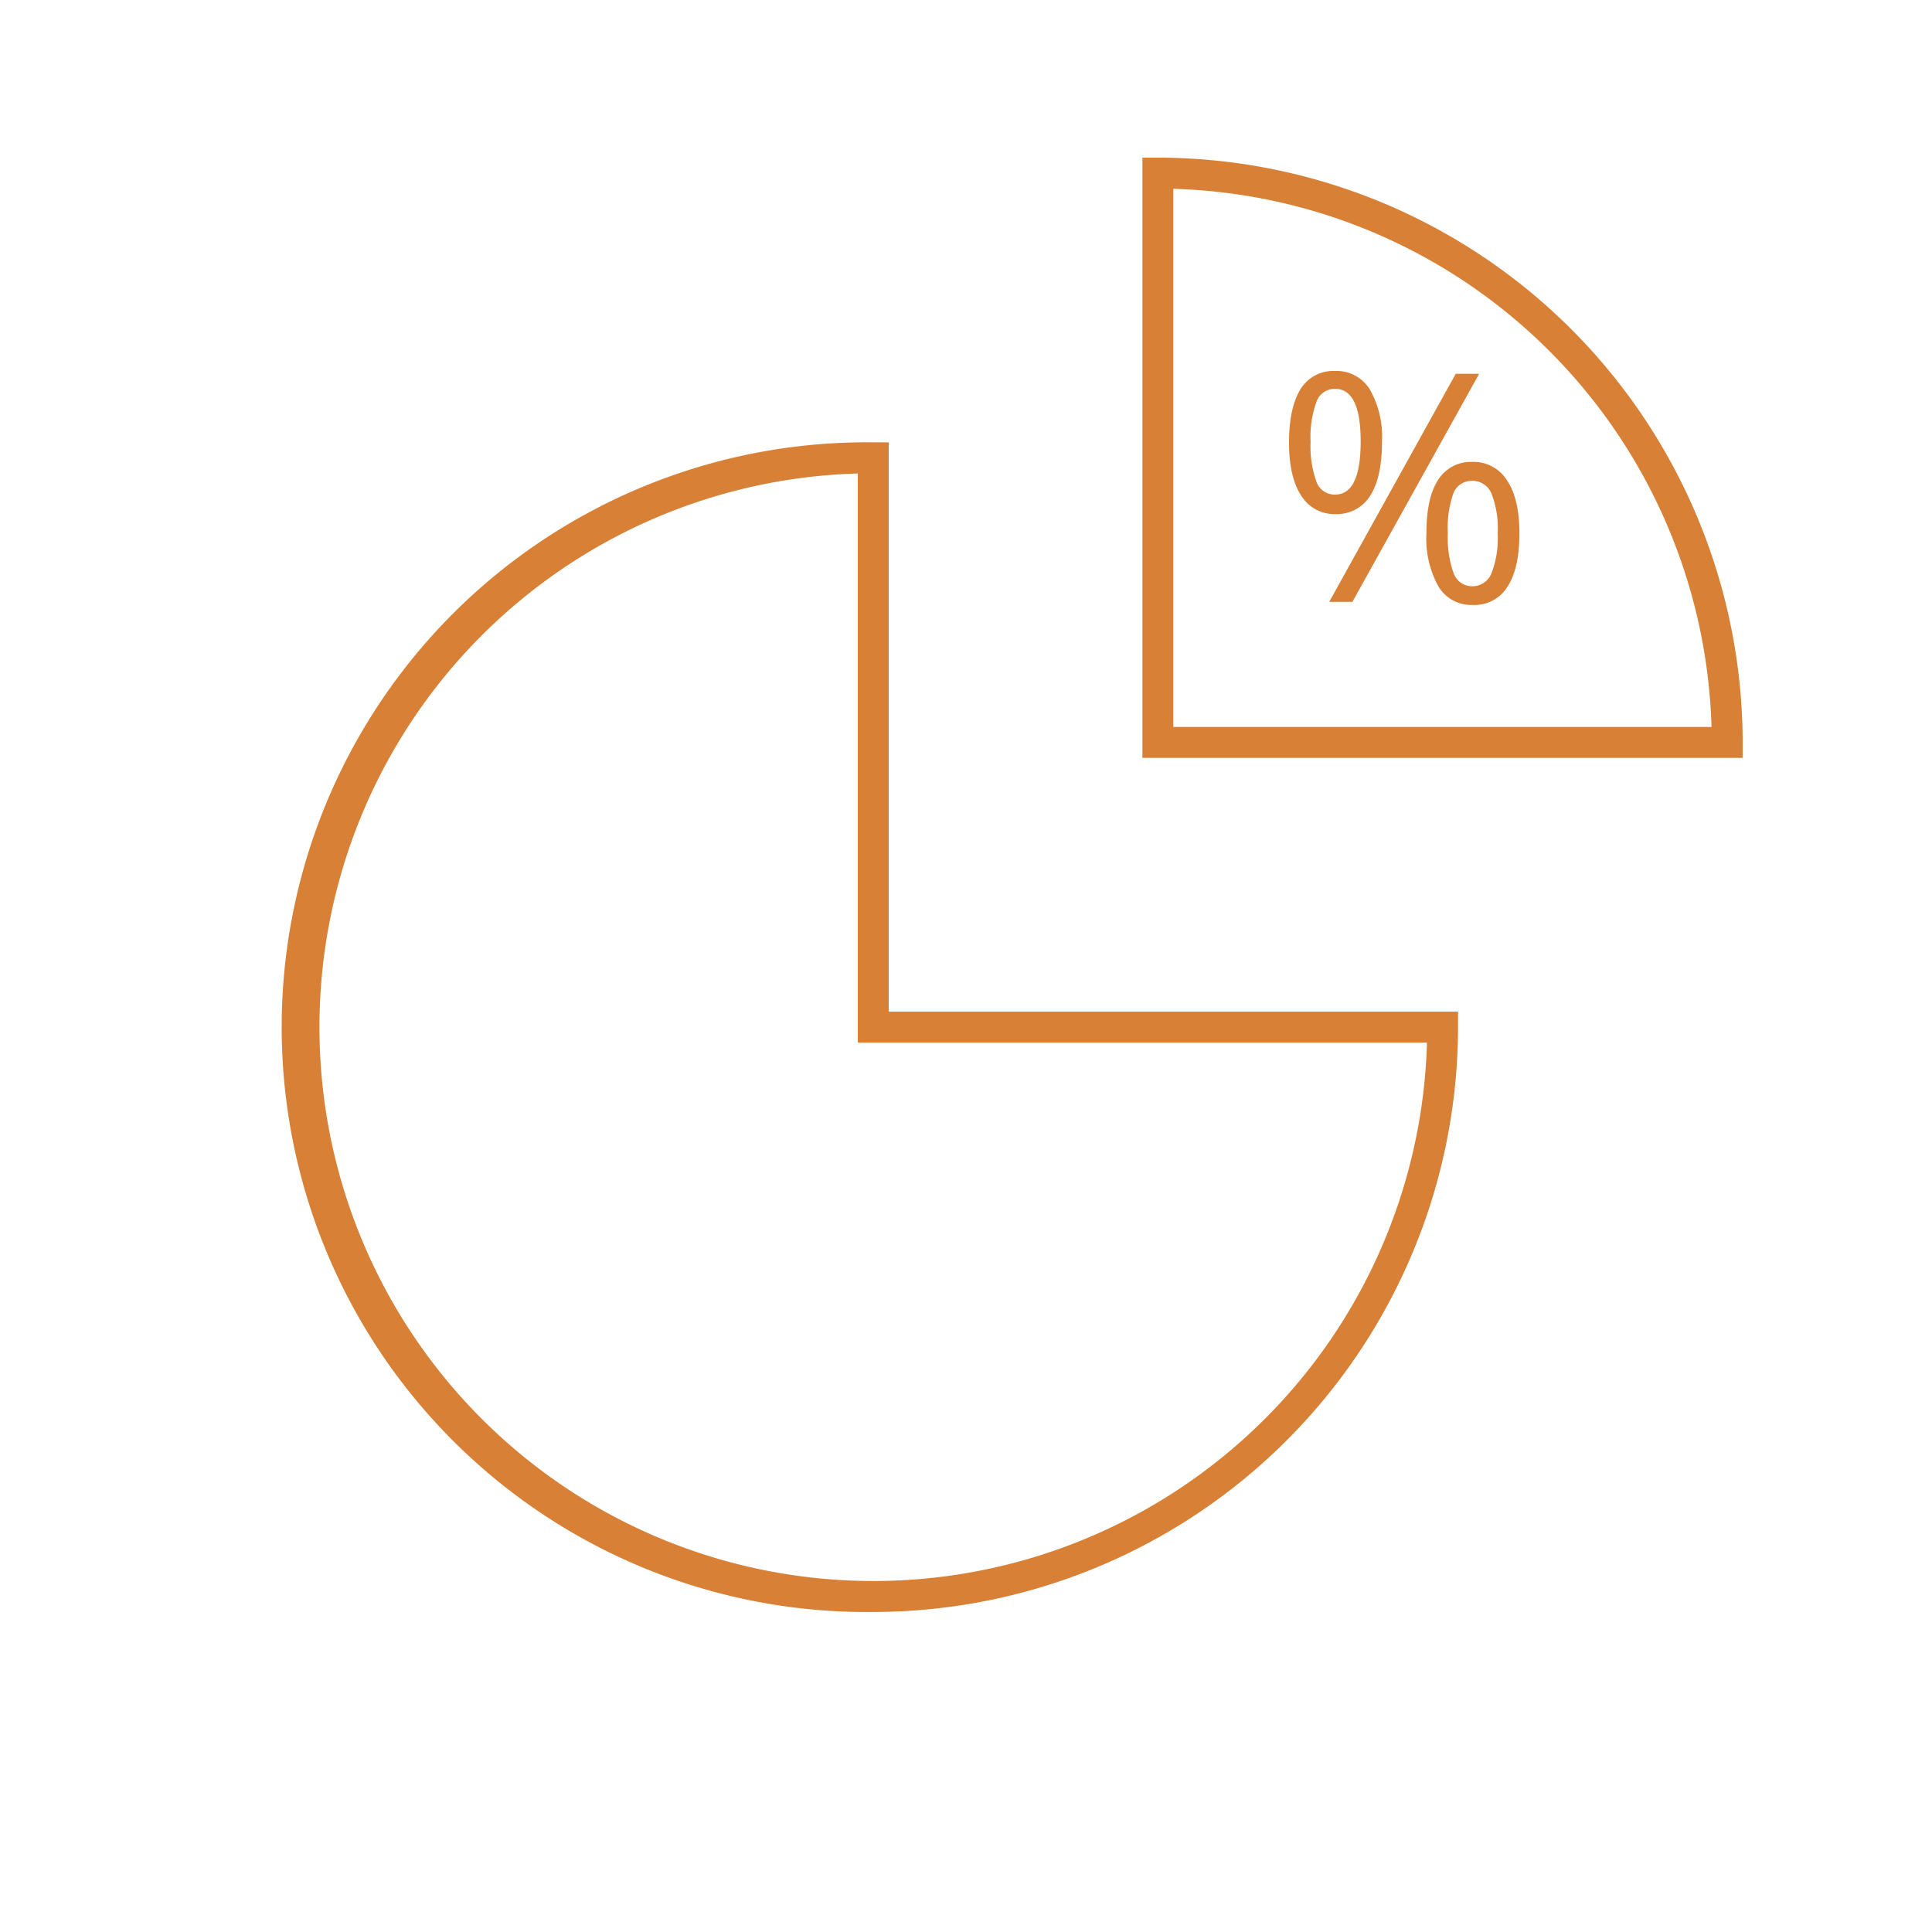
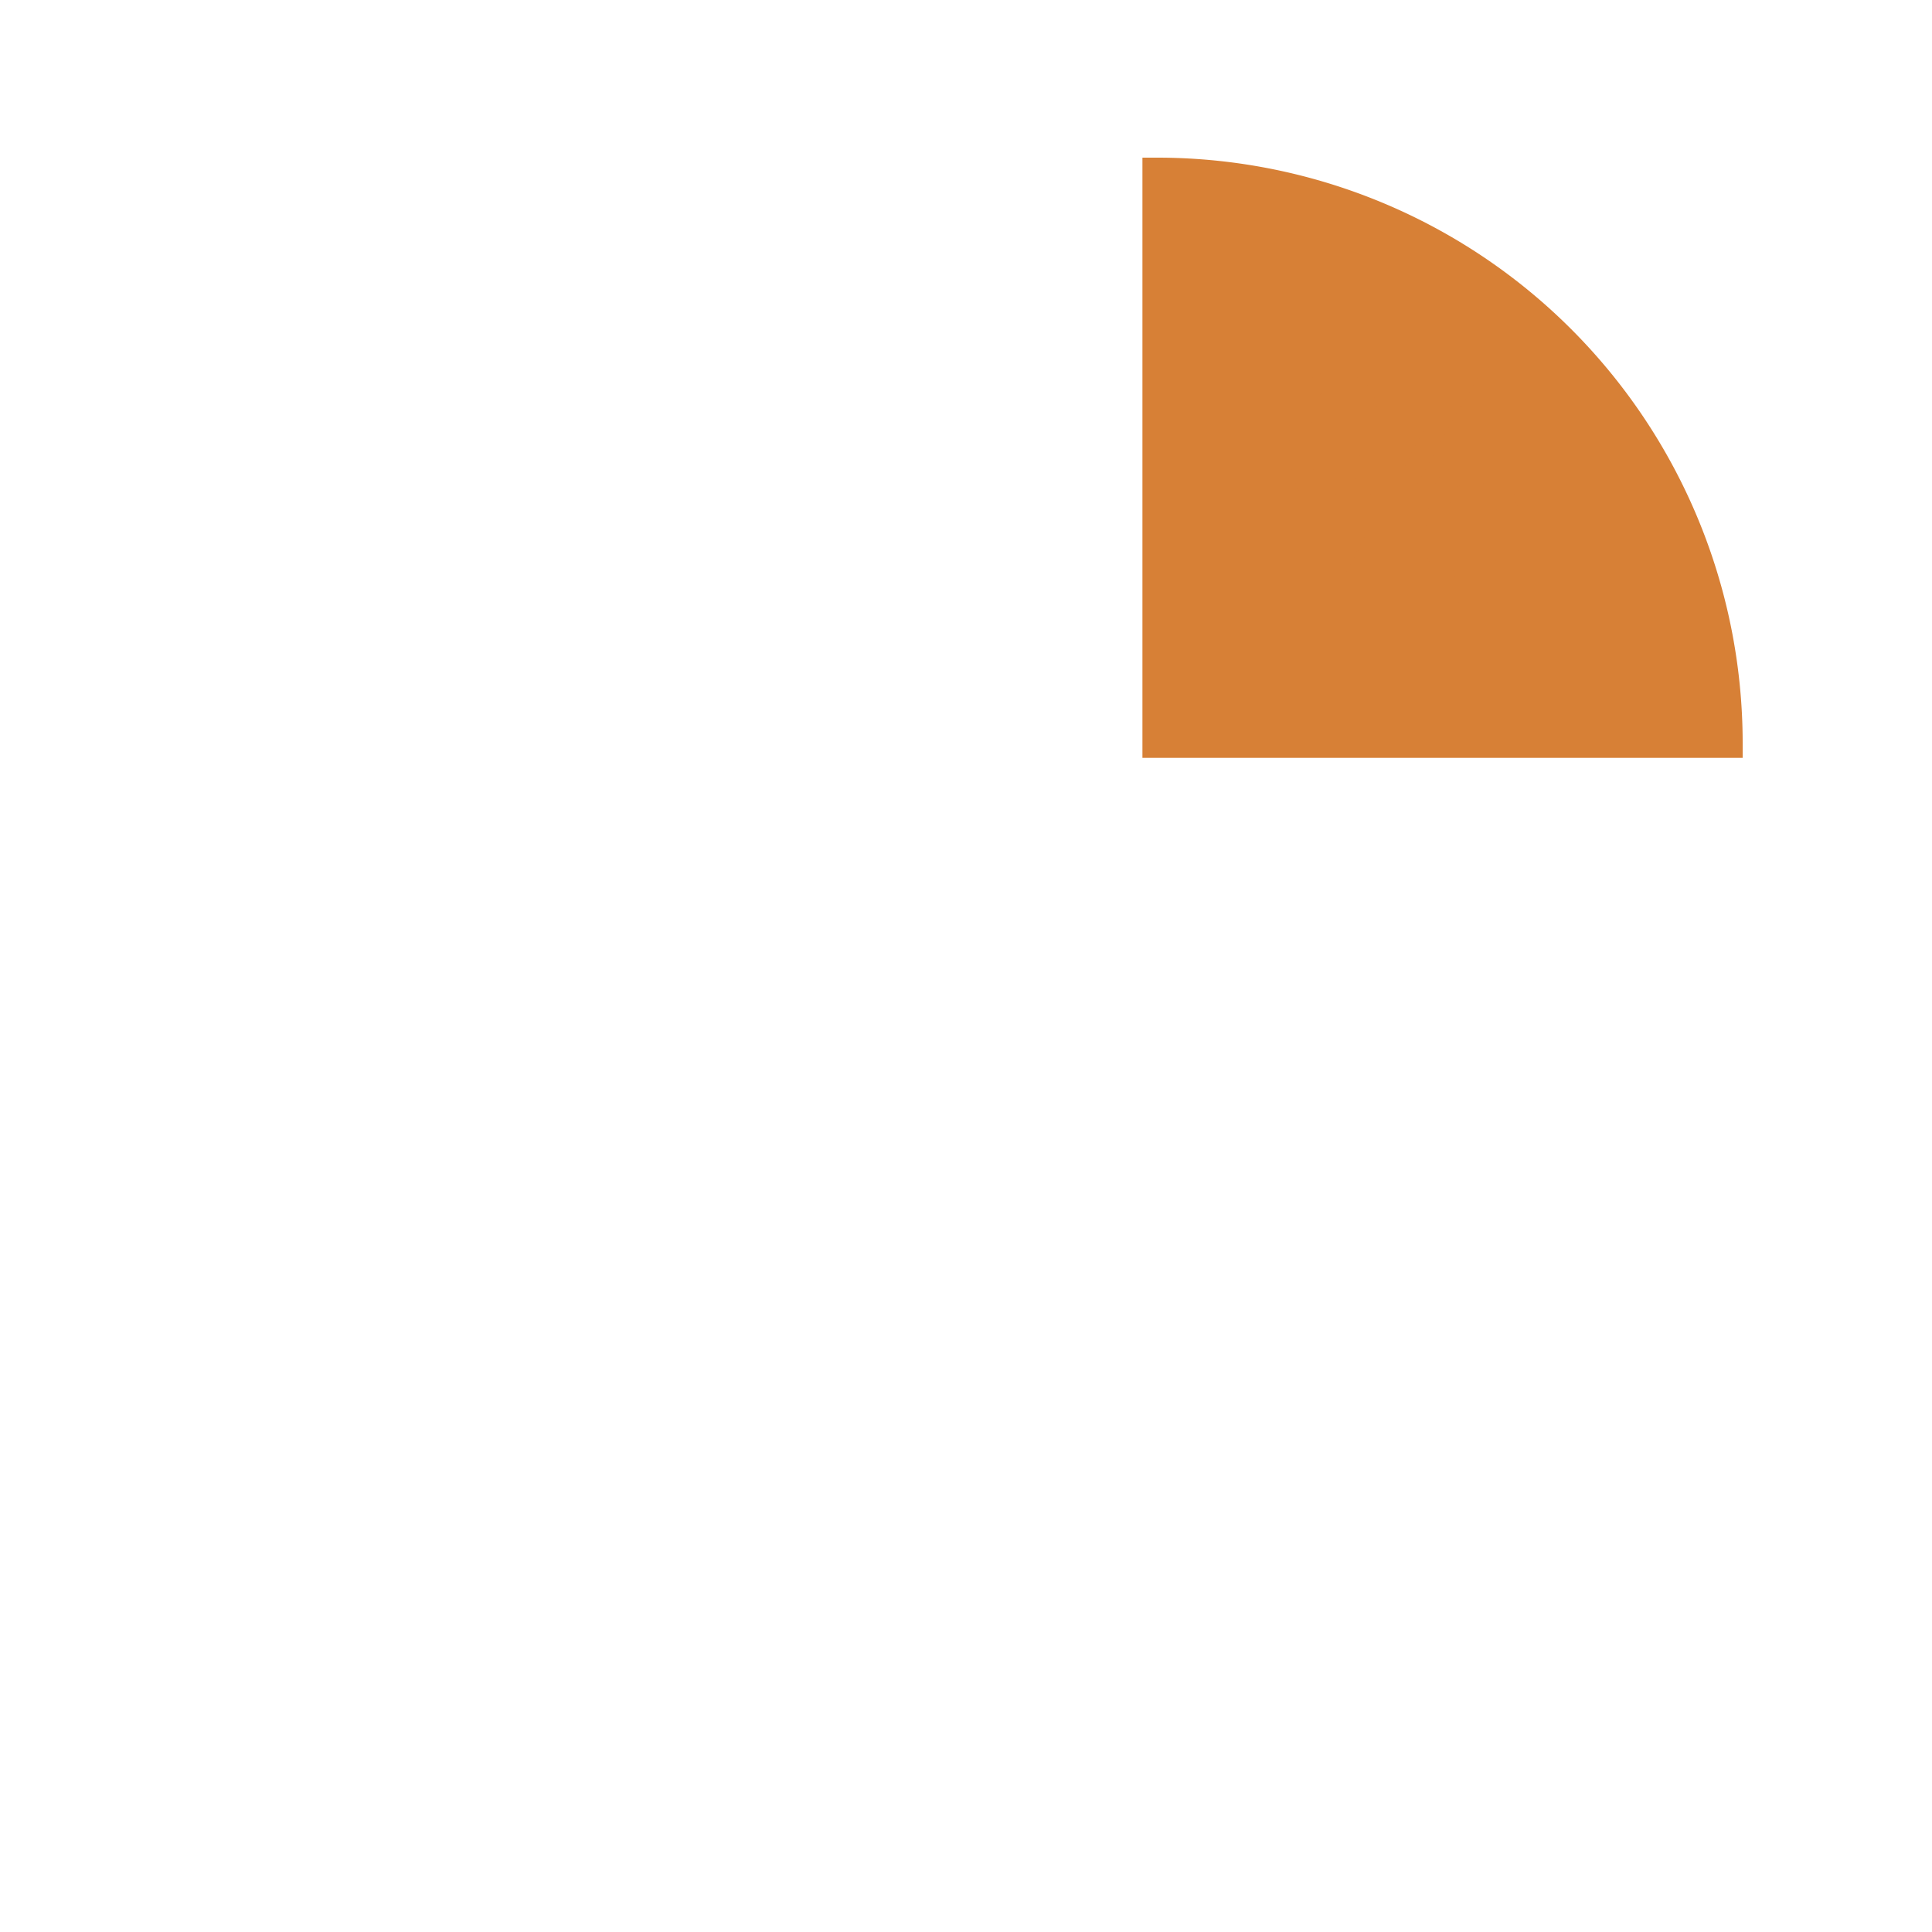
<svg xmlns="http://www.w3.org/2000/svg" id="Layer_1" data-name="Layer 1" viewBox="0 0 250 250">
  <defs>
    <style>.cls-1{fill:#d78036;}</style>
  </defs>
-   <path class="cls-1" d="M225.5,98.07H147.83V20.4h2A75.76,75.76,0,0,1,225.5,96.07Zm-73.67-4h69.64a71.75,71.75,0,0,0-69.64-69.64Z" />
-   <path class="cls-1" d="M113,208.59a75.68,75.68,0,1,1,0-151.35h2v73.67h73.67v2A75.76,75.76,0,0,1,113,208.59ZM111,61.27a71.67,71.67,0,1,0,73.65,73.64H111Z" />
+   <path class="cls-1" d="M225.5,98.07H147.83V20.4h2A75.76,75.76,0,0,1,225.5,96.07Zm-73.67-4h69.64Z" />
  <path class="cls-1" d="M178.83,57.17q0,4.61-1.54,7a5.07,5.07,0,0,1-4.53,2.35,5,5,0,0,1-4.39-2.4q-1.58-2.4-1.57-6.9t1.51-6.9A5,5,0,0,1,172.76,48a5.07,5.07,0,0,1,4.5,2.4A12.42,12.42,0,0,1,178.83,57.17Zm-9.24,0a13.51,13.51,0,0,0,.75,5.15A2.5,2.5,0,0,0,172.76,64c2.2,0,3.31-2.28,3.31-6.86s-1.11-6.82-3.31-6.82a2.5,2.5,0,0,0-2.42,1.7A13.27,13.27,0,0,0,169.59,57.17Zm21.81-8.8L175,77.88h-3l16.37-29.51ZM196.61,69q0,4.57-1.55,6.93a5,5,0,0,1-4.53,2.35,4.92,4.92,0,0,1-4.4-2.4A12.75,12.75,0,0,1,184.58,69q0-4.59,1.51-6.9a5,5,0,0,1,4.44-2.33A5.09,5.09,0,0,1,195,62.15Q196.61,64.52,196.61,69Zm-9.26,0a13.64,13.64,0,0,0,.74,5.15,2.53,2.53,0,0,0,2.44,1.71A2.64,2.64,0,0,0,193,74.17a12.54,12.54,0,0,0,.8-5.17,12.31,12.31,0,0,0-.8-5.12,2.65,2.65,0,0,0-2.51-1.66,2.52,2.52,0,0,0-2.44,1.66A13.39,13.39,0,0,0,187.35,69Z" />
</svg>